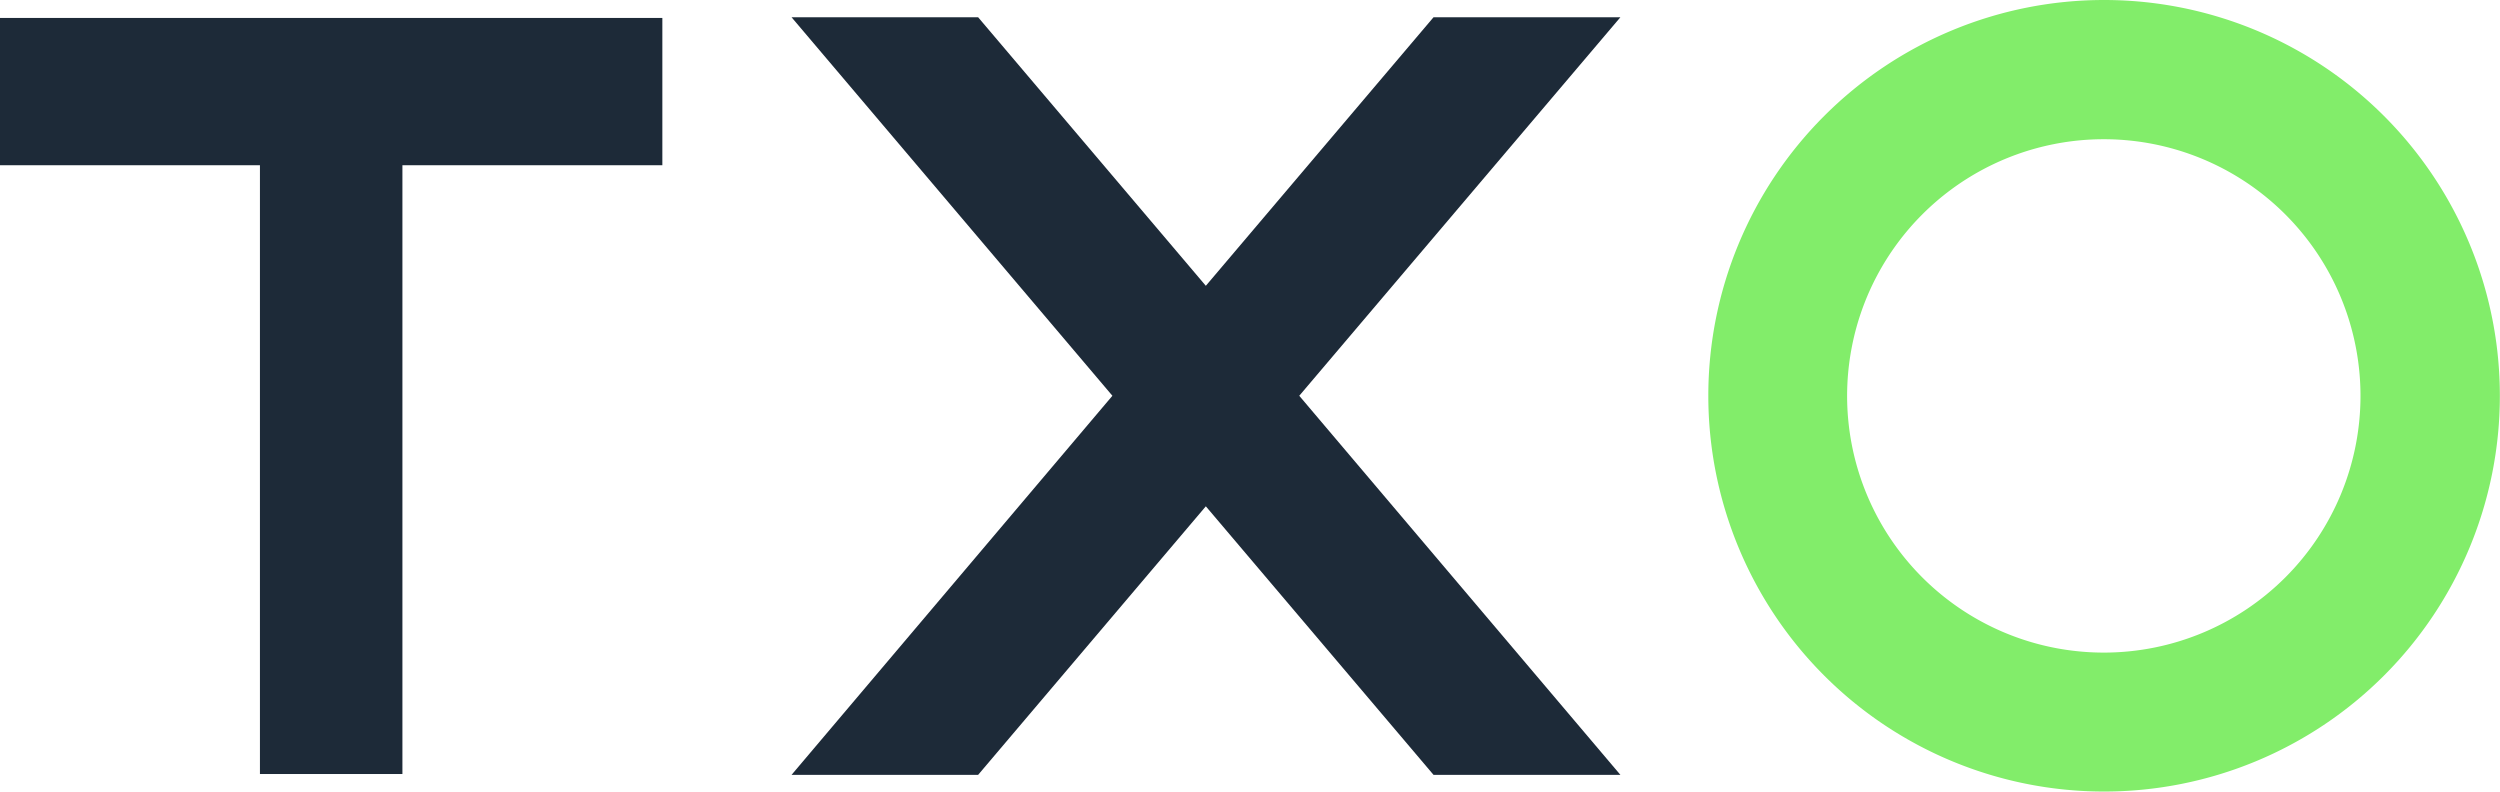
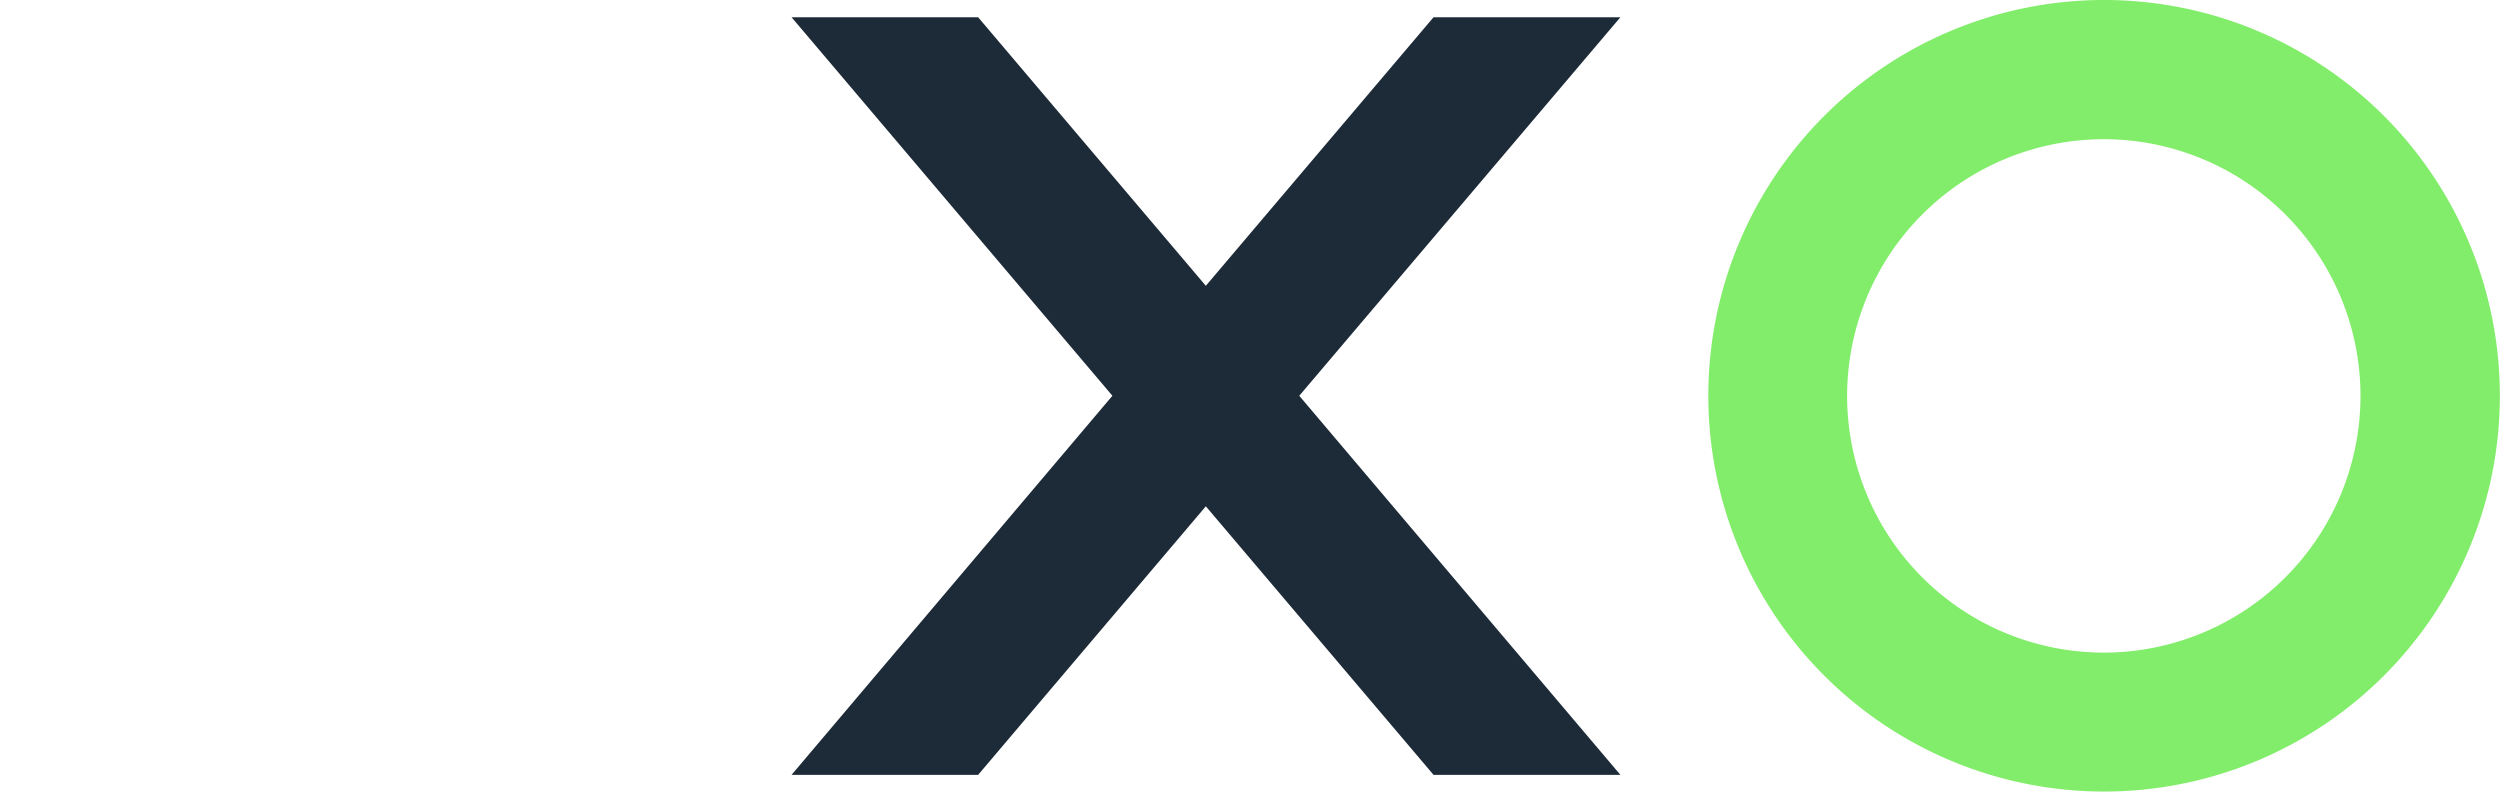
<svg xmlns="http://www.w3.org/2000/svg" id="Layer_1" data-name="Layer 1" viewBox="0 0 176.87 56.03">
  <defs>
    <style>.cls-1{fill:#82ed6a;}.cls-2{fill:#1d2a38;}</style>
  </defs>
  <g id="Group_173" data-name="Group 173">
    <path id="Path_204" data-name="Path 204" class="cls-1" d="M148.86,0a28,28,0,1,0,28,28A28,28,0,0,0,148.86,0Zm0,46.17A18.16,18.16,0,1,1,167,28,18.16,18.16,0,0,1,148.86,46.17Z" />
-     <path id="Path_205" data-name="Path 205" class="cls-2" d="M0,11.69H18.39V54.76H28.47V11.69H46.86V1.27H0Z" />
    <path id="Path_206" data-name="Path 206" class="cls-2" d="M114.64,1.22H101.42l-16.11,19L69.2,1.22H56L78.7,28,56,54.82H69.2l16.11-19,16.11,19h13.22L91.92,28Z" />
  </g>
</svg>